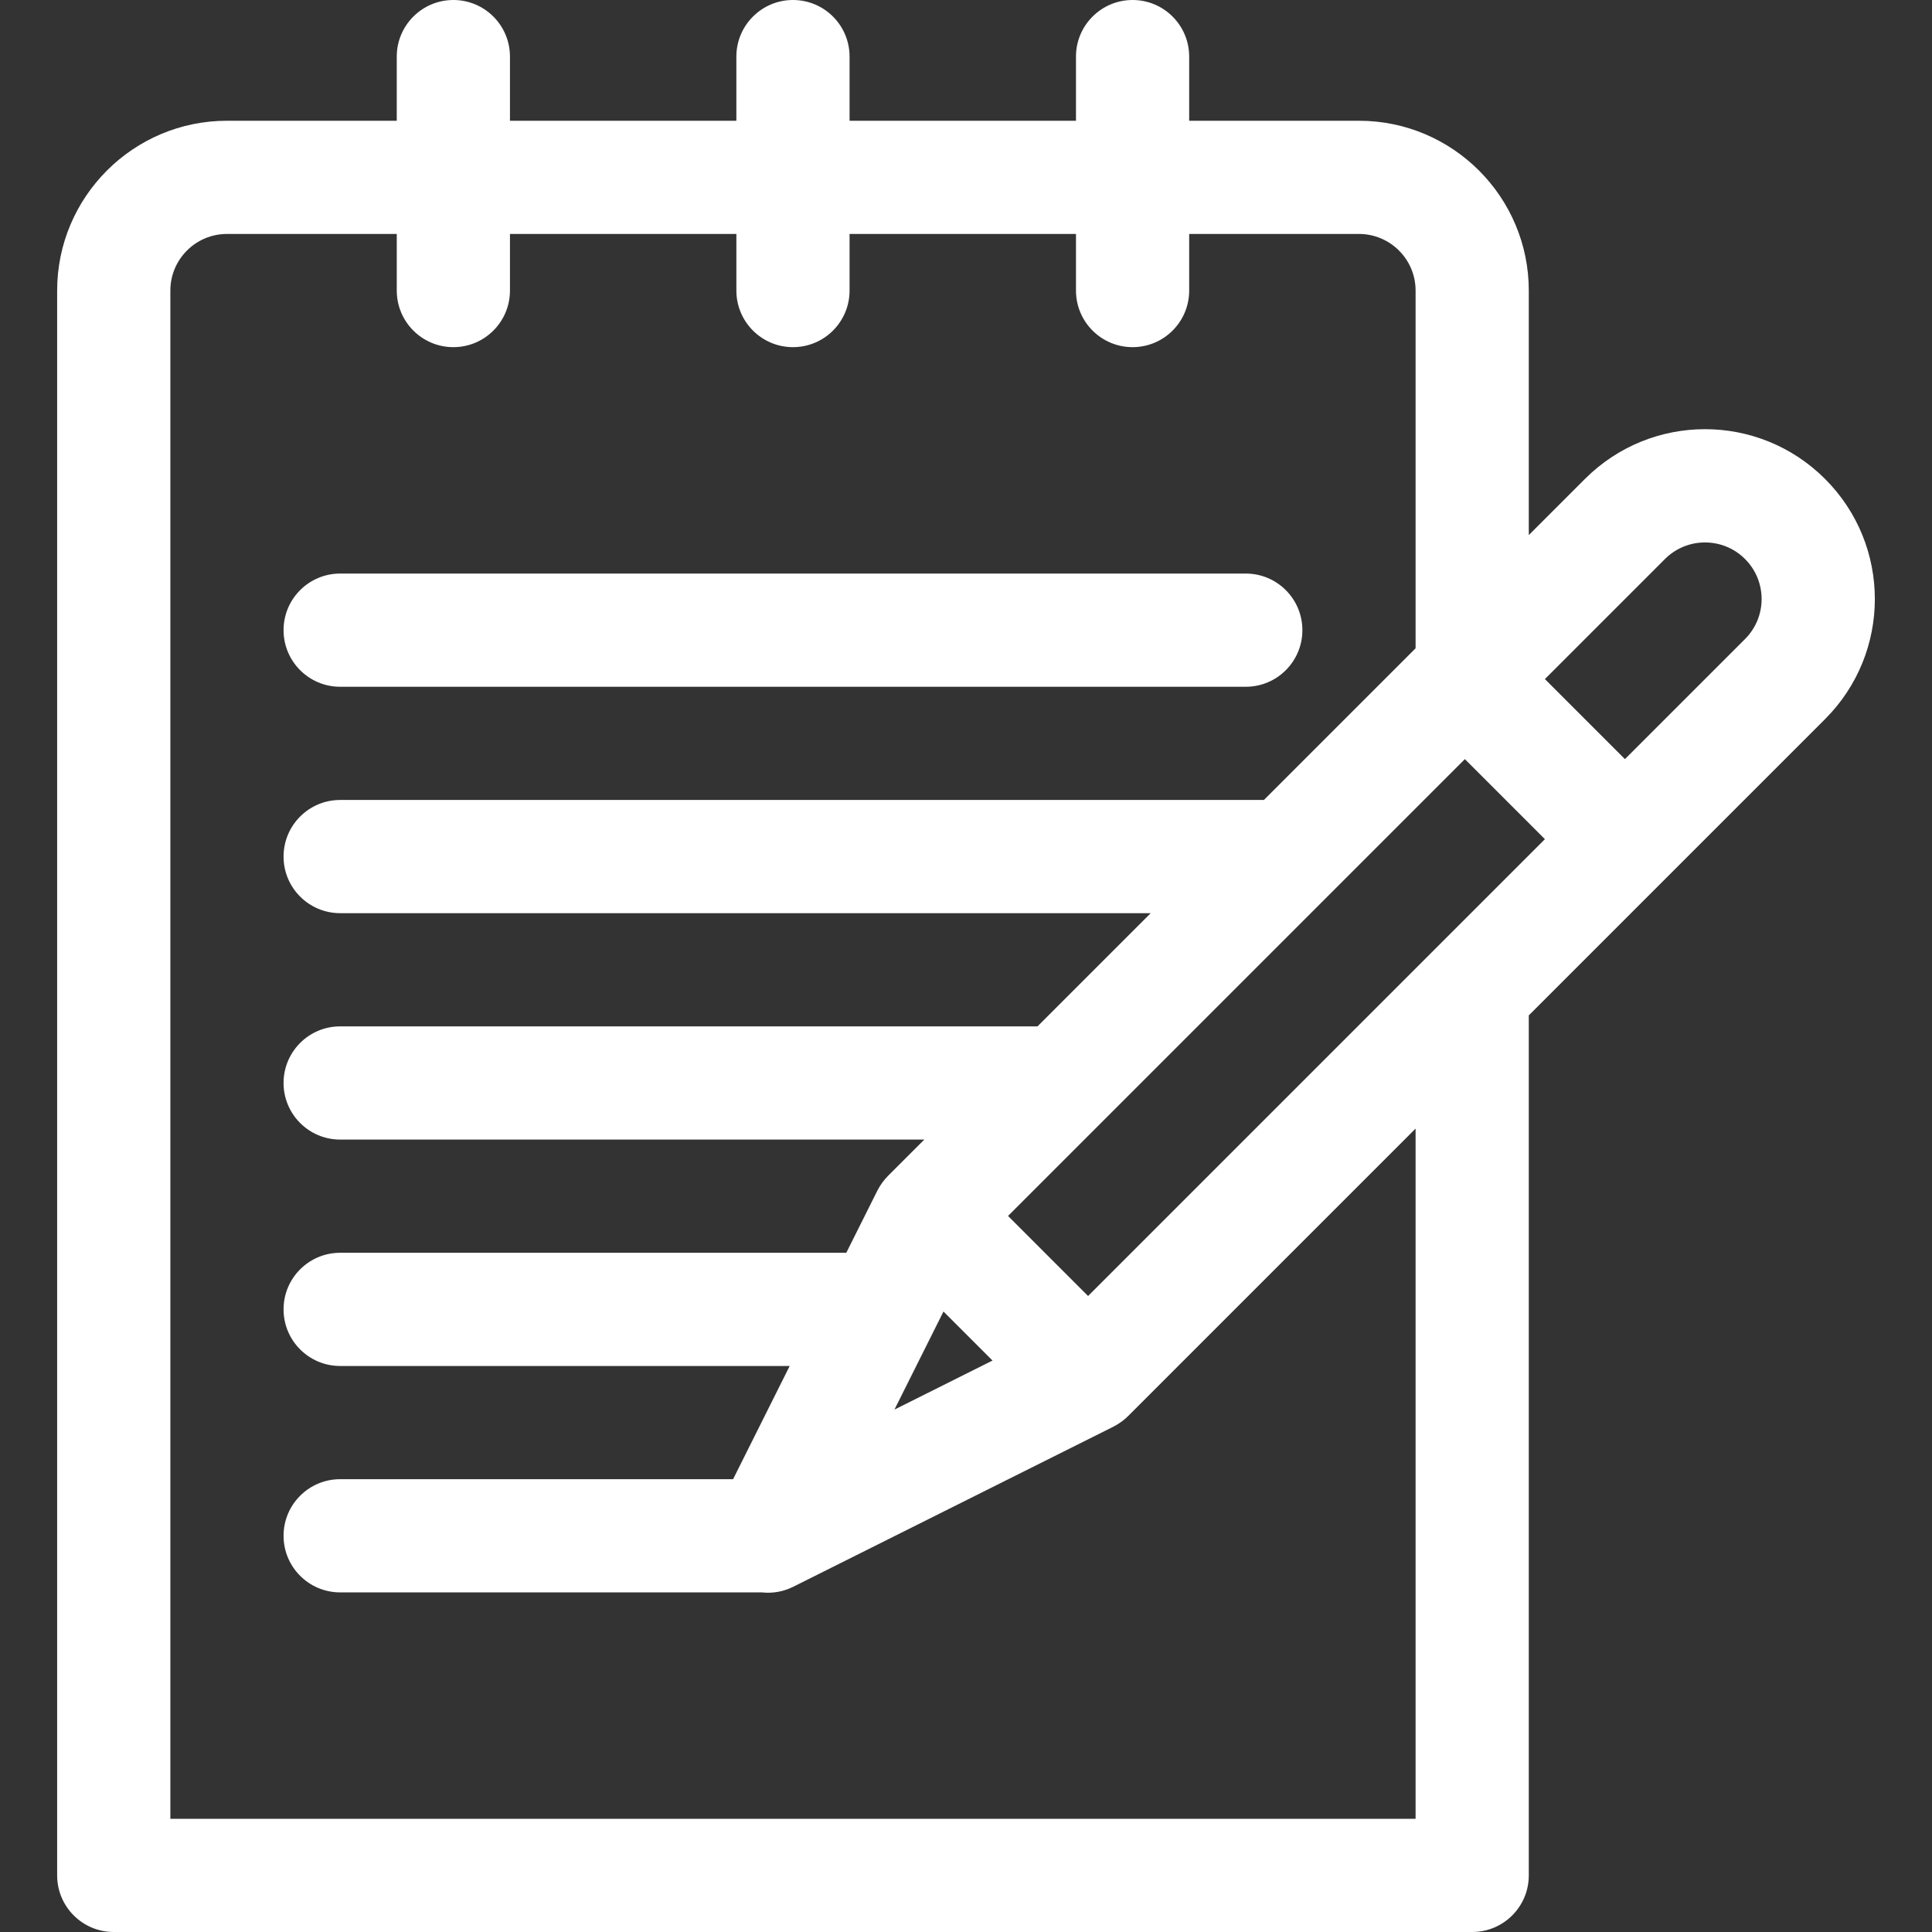
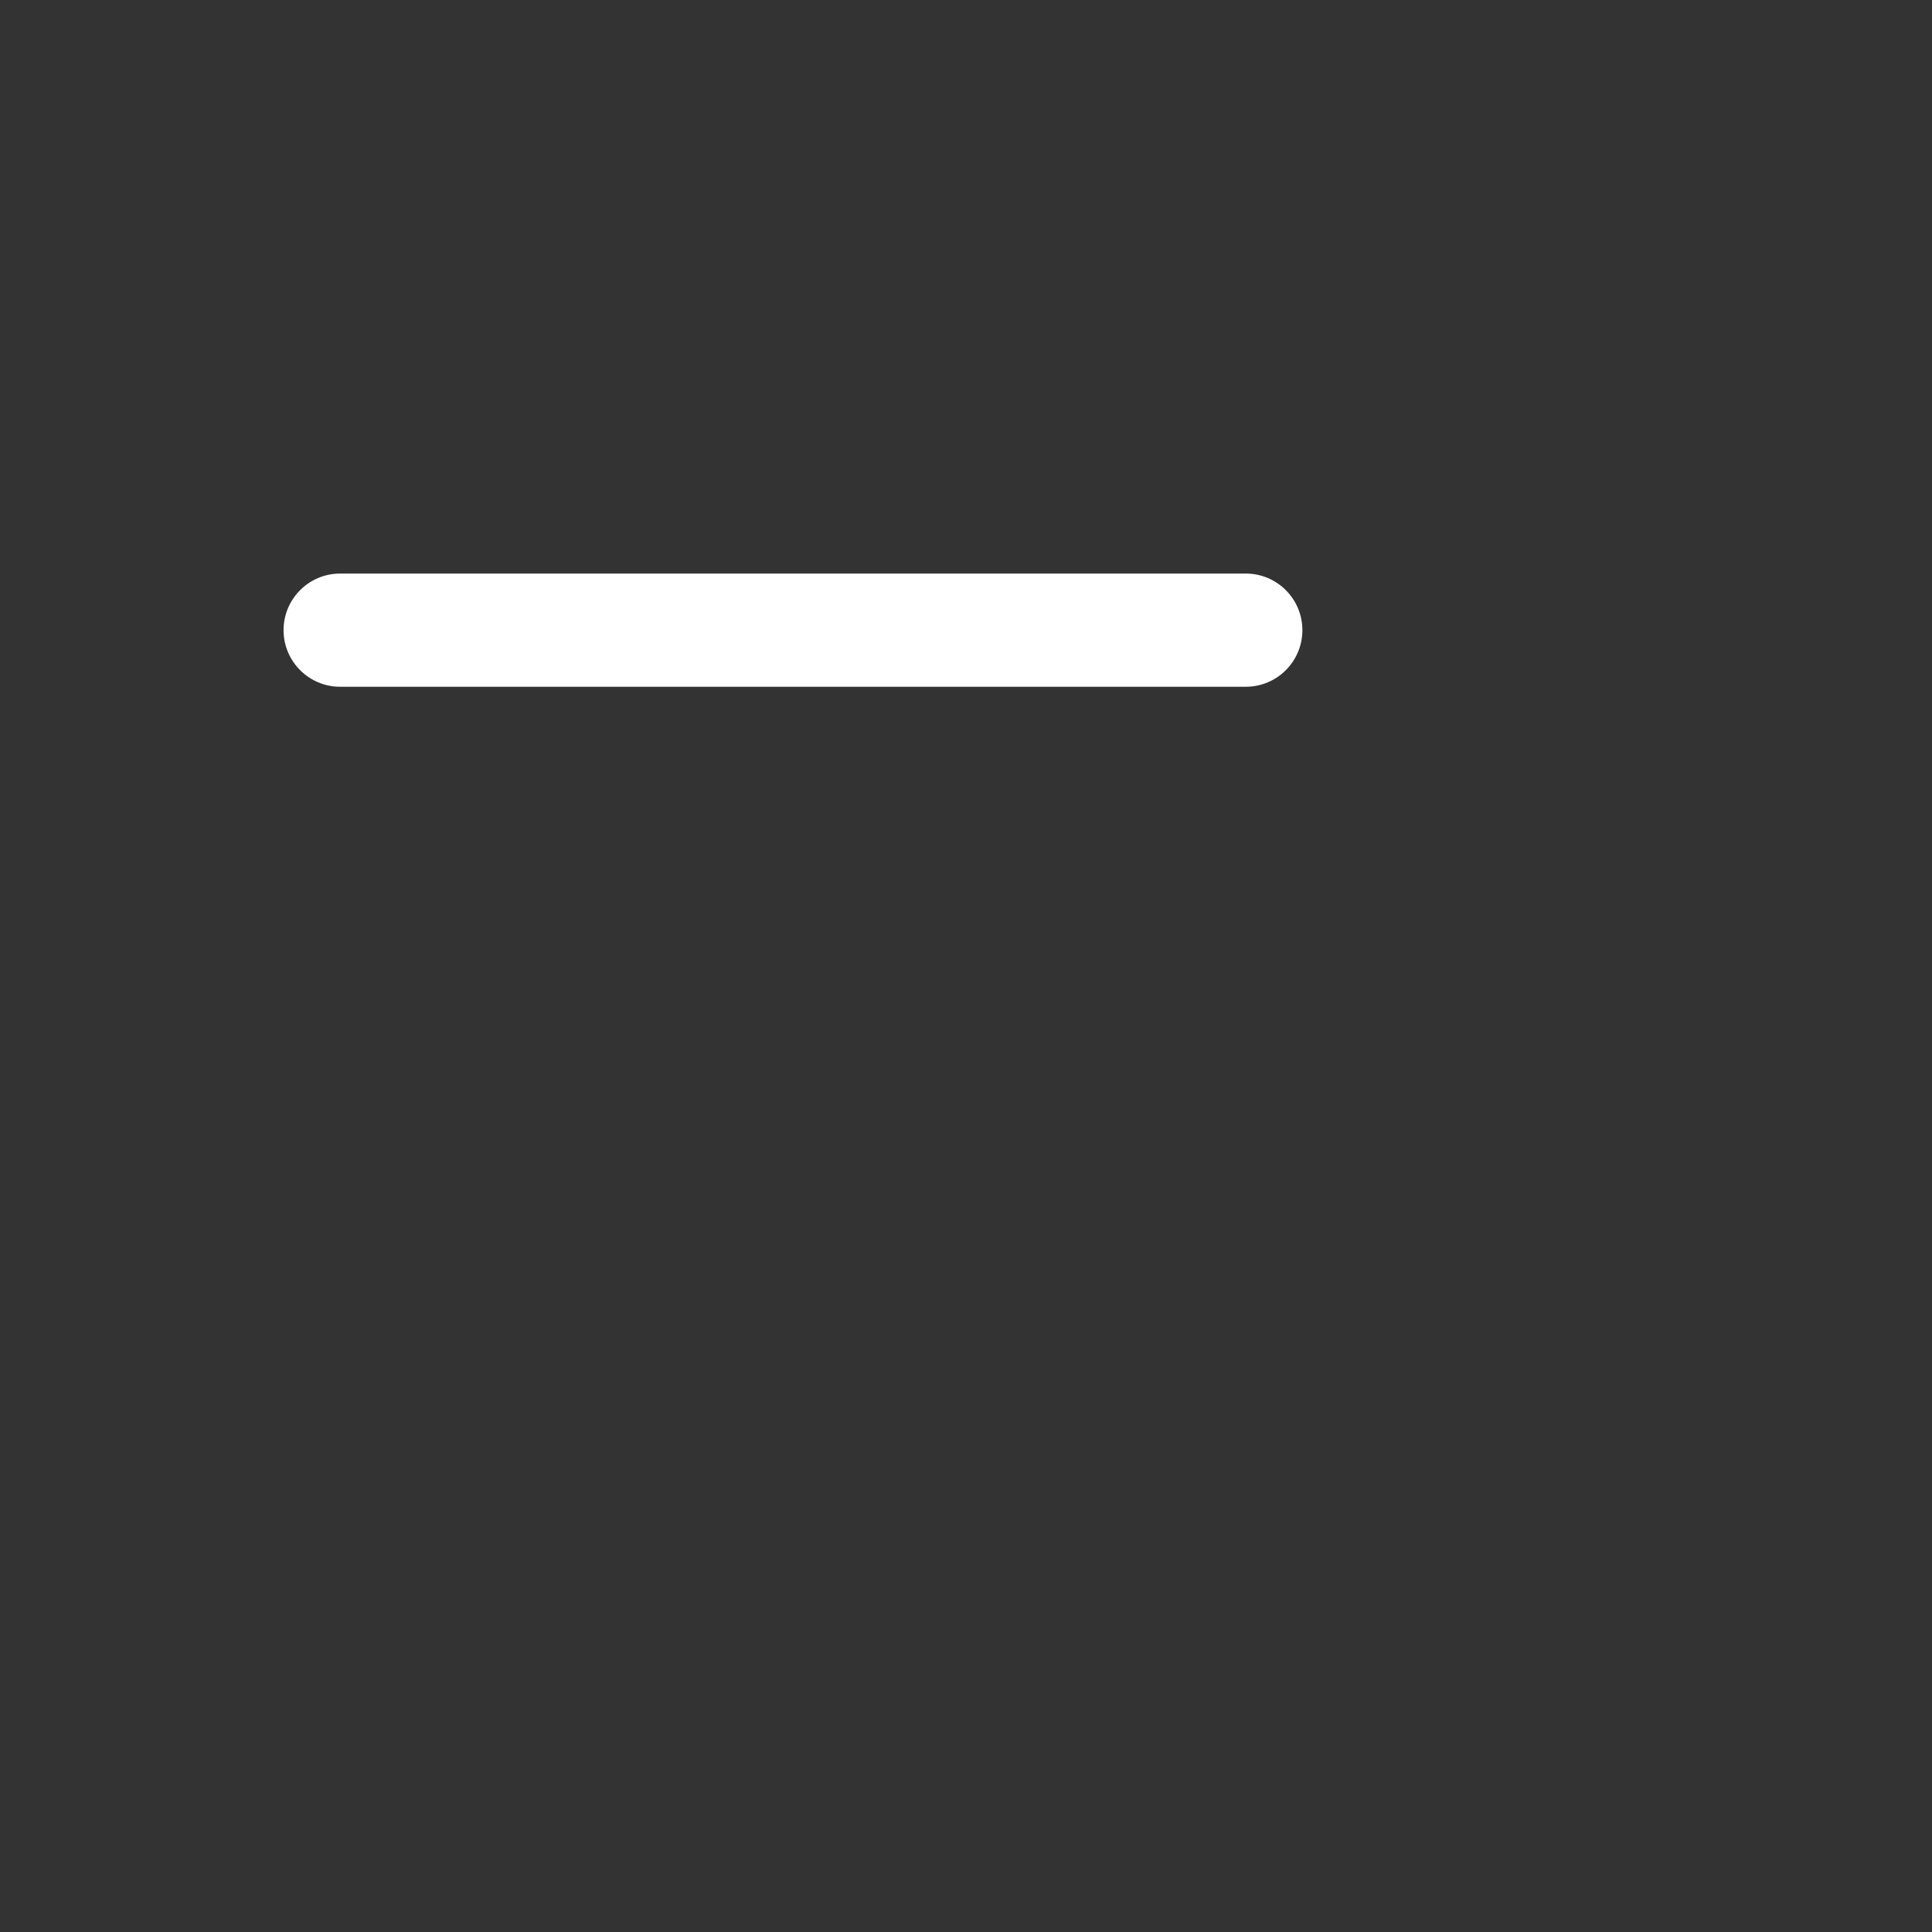
<svg xmlns="http://www.w3.org/2000/svg" version="1.1" id="Capa_1" x="0px" y="0px" viewBox="0 0 512 512" style="enable-background:new 0 0 512 512;" xml:space="preserve" width="512px" height="512px">
  <rect x="0" y="0" width="512" height="512" fill="#333333" stroke="none" />
  <g>
    <g>
-       <path d="M483.663,126.929c-17.587-17.588-46.052-17.589-63.64,0l-14.878,14.878V77c0-24.813-20.187-45-45-45h-45V15    c0-8.284-6.716-15-15-15s-15,6.716-15,15v17h-60V15c0-8.284-6.716-15-15-15s-15,6.716-15,15v17h-60V15c0-8.284-6.716-15-15-15    s-15,6.716-15,15v17h-45c-24.813,0-45,20.187-45,45v420c0,8.284,6.716,15,15,15h360c8.284,0,15-6.716,15-15V269.086l78.518-78.518    C501.251,172.981,501.252,144.517,483.663,126.929z M375.146,482h-330V77c0-8.271,6.729-15,15-15h45v15c0,8.284,6.716,15,15,15    s15-6.716,15-15V62h60v15c0,8.284,6.716,15,15,15s15-6.716,15-15V62h60v15c0,8.284,6.716,15,15,15s15-6.716,15-15V62h45    c8.271,0,15,6.729,15,15v94.807L334.953,212H90.146c-8.284,0-15,6.716-15,15s6.716,15,15,15h214.807l-30,30H90.146    c-8.284,0-15,6.716-15,15s6.716,15,15,15h154.807l-9.625,9.625c-0.003,0.003-0.007,0.006-0.01,0.009    c-0.016,0.016-0.029,0.033-0.045,0.049c-1.058,1.068-2.041,2.434-2.715,3.759c-0.016,0.031-0.035,0.06-0.05,0.091L224.275,332    H90.146c-8.284,0-15,6.716-15,15s6.716,15,15,15h119.129l-15,30H90.146c-8.284,0-15,6.716-15,15s6.716,15,15,15h111.737    c2.988,0.324,5.829-0.242,8.323-1.489l84.853-42.426c0.033-0.017,0.064-0.037,0.097-0.053c0.185-0.094,0.365-0.199,0.547-0.302    c1.239-0.697,2.385-1.585,3.255-2.455l76.188-76.188V482z M263.029,360.558l-25.99,12.995l12.995-25.99L263.029,360.558z     M288.351,343.455l-21.214-21.214c6.246-6.246,115.909-115.909,121.066-121.066l21.214,21.214    C407.457,224.349,290.419,341.387,288.351,343.455z M462.45,169.355l-31.82,31.82l-21.214-21.214l31.82-31.82    c5.849-5.849,15.365-5.849,21.214,0C468.313,154.006,468.313,163.492,462.45,169.355z" fill="#FFFFFF" />
-     </g>
+       </g>
  </g>
  <g>
    <g>
      <path d="M330.146,152h-240c-8.284,0-15,6.716-15,15s6.715,15,15,15h240c8.284,0,15-6.716,15-15S338.43,152,330.146,152z" fill="#FFFFFF" />
    </g>
  </g>
  <g>
</g>
  <g>
</g>
  <g>
</g>
  <g>
</g>
  <g>
</g>
  <g>
</g>
  <g>
</g>
  <g>
</g>
  <g>
</g>
  <g>
</g>
  <g>
</g>
  <g>
</g>
  <g>
</g>
  <g>
</g>
  <g>
</g>
</svg>